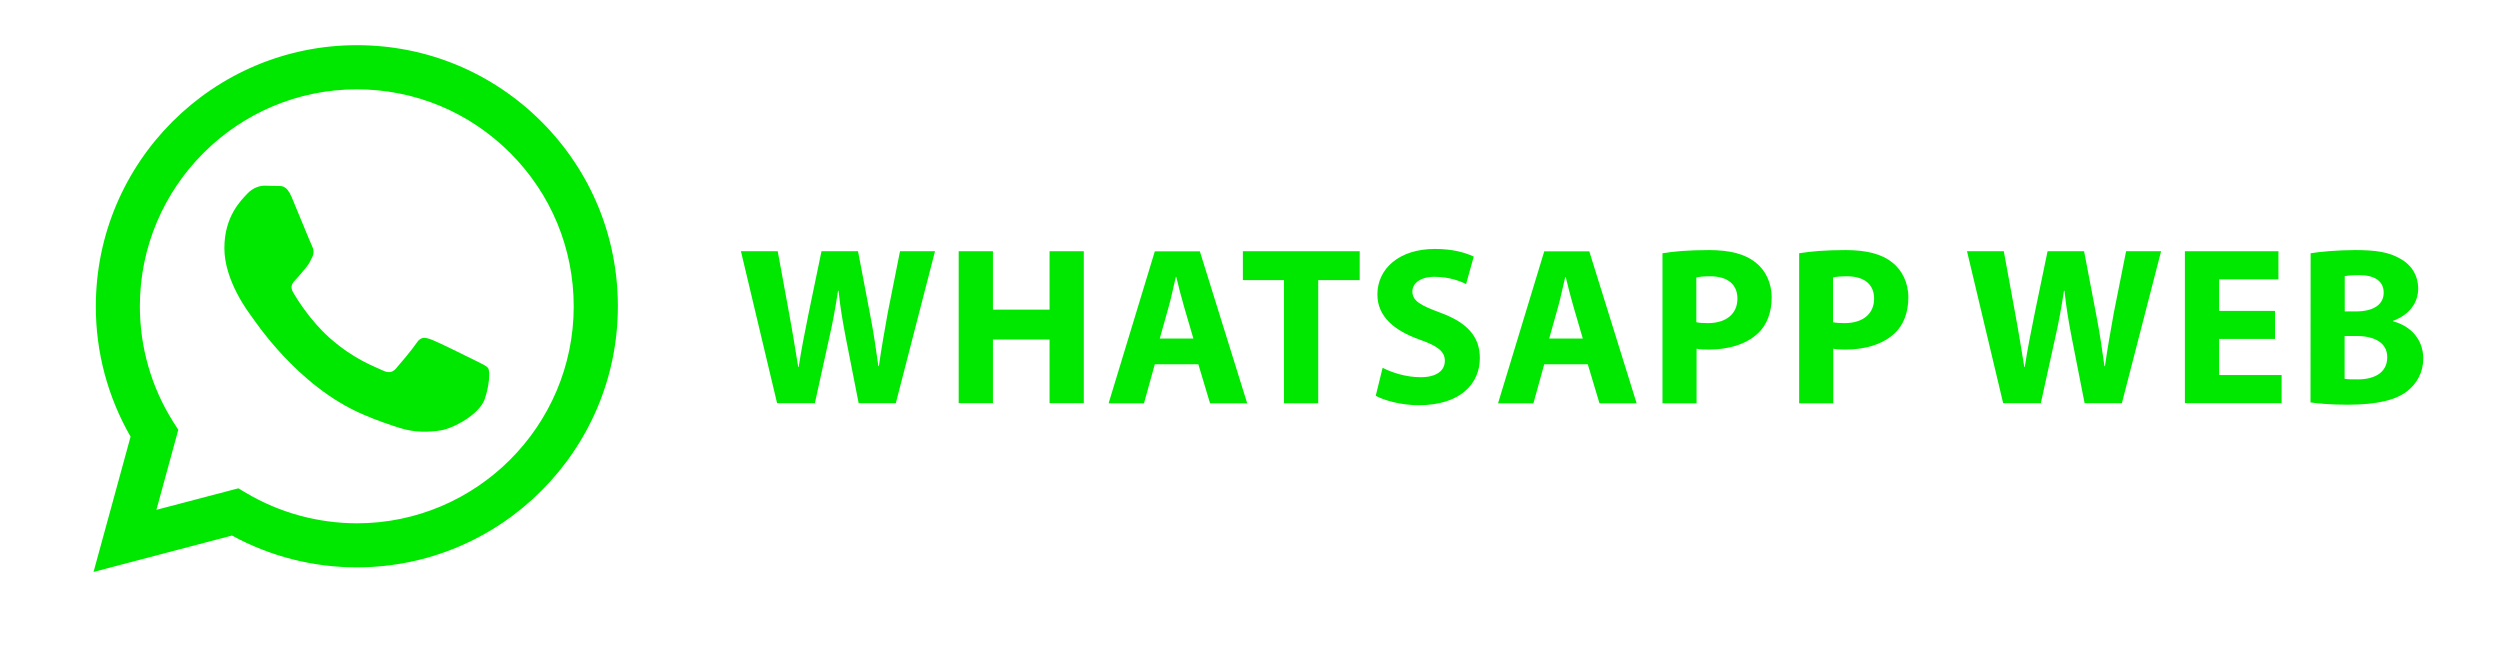
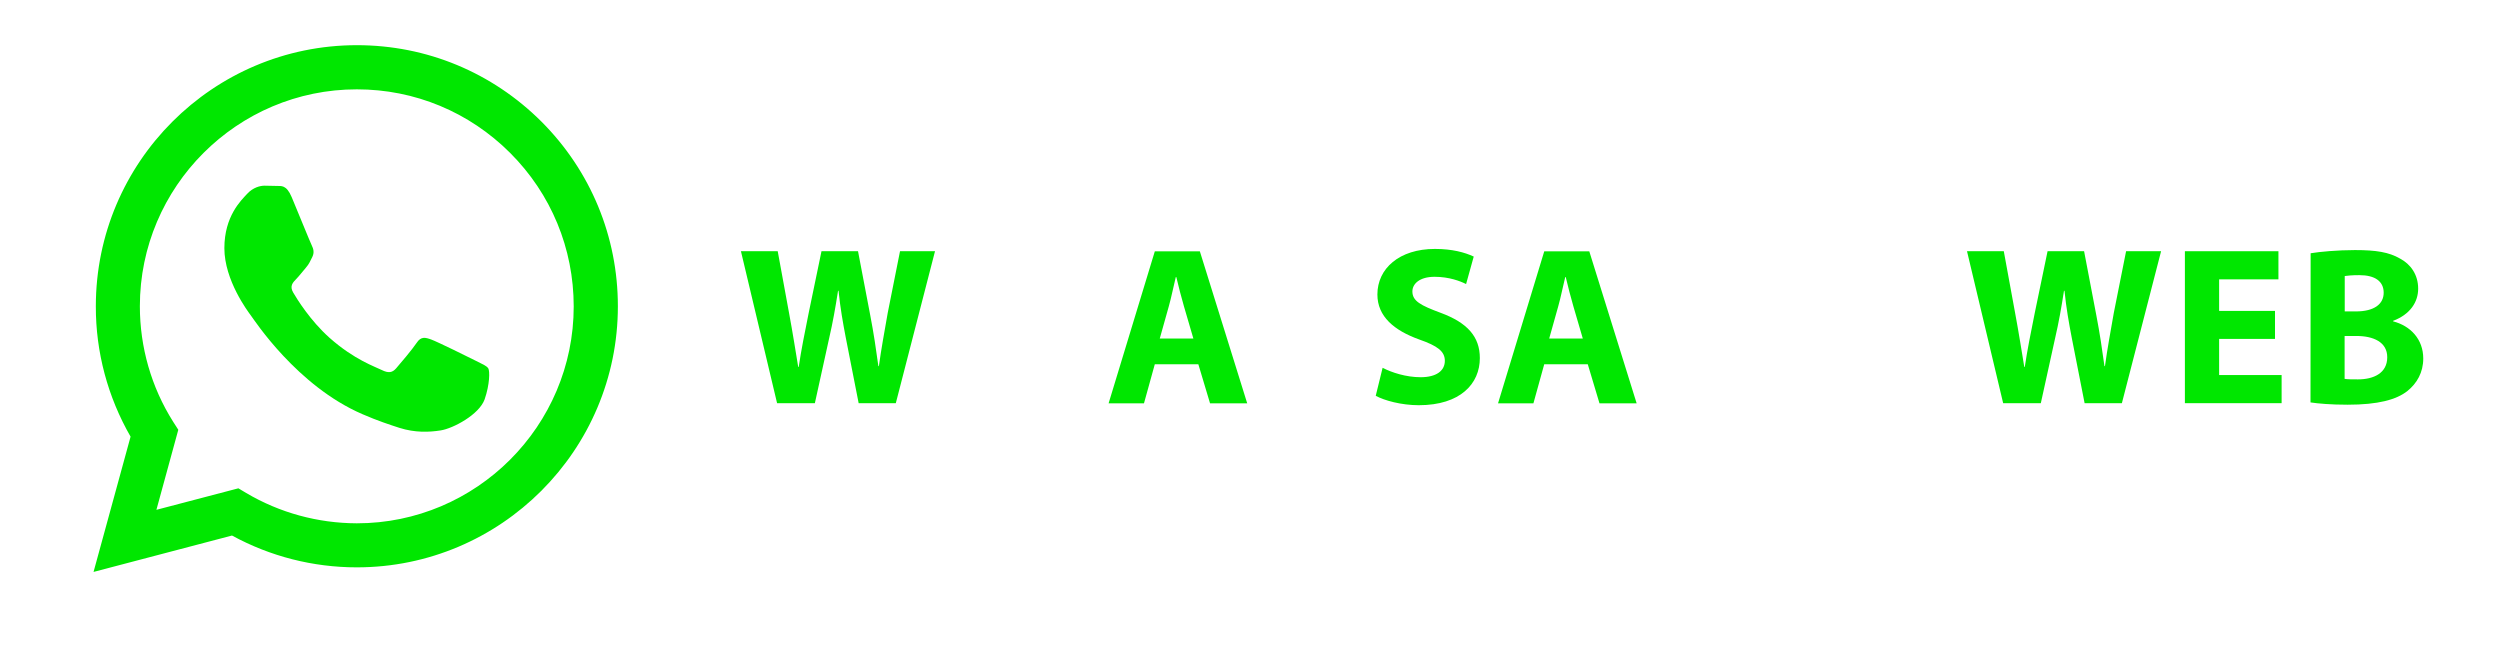
<svg xmlns="http://www.w3.org/2000/svg" id="Layer_1" x="0px" y="0px" viewBox="0 0 1964.4 512.7" style="enable-background:new 0 0 1964.4 512.7;" xml:space="preserve">
  <style type="text/css"> .st0{fill:#00E700;} .st1{fill-rule:evenodd;clip-rule:evenodd;fill:#00E700;} </style>
  <g>
    <g>
      <path class="st0" d="M610.6,316.8l-28.4-119.4h28.9l9,49.1c2.7,14.4,5.1,29.8,7.1,41.8h0.4c1.9-12.9,4.8-27.3,7.8-42.2l10.1-48.7 h28.7l9.6,50.3c2.7,14,4.6,26.8,6.4,40h0.4c1.8-13.3,4.4-27.3,6.9-41.6l9.7-48.7h27.5l-30.8,119.4h-29.2l-10.1-51.4 c-2.3-12-4.3-23.2-5.7-36.9h-0.4c-2.1,13.5-4.1,24.8-6.9,36.9l-11.3,51.4L610.6,316.8L610.6,316.8z" />
-       <path class="st0" d="M780.2,197.4v45.9h44.5v-45.9h26.9v119.4h-26.9v-50h-44.5v50h-26.9V197.4H780.2z" />
      <path class="st0" d="M907.4,286.2l-8.5,30.7h-27.8l36.3-119.4h35.4L980,316.9h-29.2l-9.2-30.7H907.4z M937.7,266l-7.4-25.3 c-2.1-7.1-4.3-15.9-6-23h-0.4c-1.8,7.1-3.5,16.1-5.5,23l-7.1,25.3H937.7z" />
-       <path class="st0" d="M1008.8,220.1h-32.2v-22.7h91.8v22.7h-32.6v96.8h-26.9v-96.8H1008.8z" />
      <path class="st0" d="M1086.4,289c7.1,3.7,18.4,7.4,29.9,7.4c12.4,0,19-5.1,19-12.9c0-7.4-5.7-11.7-20-16.7 c-19.8-7.1-33-18.1-33-35.4c0-20.4,17.2-35.8,45.2-35.8c13.6,0,23.4,2.7,30.5,6l-6,21.6c-4.6-2.3-13.3-5.7-24.8-5.7 c-11.7,0-17.4,5.5-17.4,11.5c0,7.6,6.6,11,22.2,16.8c21.1,7.8,30.8,18.8,30.8,35.6c0,20-15.2,37-48,37c-13.6,0-27.1-3.7-33.8-7.4 L1086.4,289z" />
      <path class="st0" d="M1213.4,286.2l-8.5,30.7h-27.8l36.3-119.4h35.4l37.2,119.4h-29.2l-9.2-30.7H1213.4z M1243.7,266l-7.4-25.3 c-2.1-7.1-4.3-15.9-6-23h-0.4c-1.8,7.1-3.5,16.1-5.5,23l-7.1,25.3H1243.7z" />
-       <path class="st0" d="M1306.3,199c8.3-1.4,20-2.5,36.5-2.5c16.7,0,28.5,3.2,36.5,9.6c7.8,6,12.8,15.9,12.8,27.6s-3.7,21.8-11,28.4 c-9.2,8.5-22.9,12.6-38.8,12.6c-3.5,0-6.7-0.2-9.2-0.7v42.9h-26.8V199z M1333,253.2c2.3,0.5,5,0.7,9,0.7 c14.4,0,23.2-7.3,23.2-19.3c0-11-7.6-17.5-21.3-17.5c-5.3,0-9,0.4-11,0.9v35.2H1333z" />
-       <path class="st0" d="M1413.7,199c8.3-1.4,20-2.5,36.5-2.5c16.7,0,28.5,3.2,36.5,9.6c7.8,6,12.8,15.9,12.8,27.6s-3.7,21.8-11,28.4 c-9.2,8.5-22.9,12.6-38.8,12.6c-3.5,0-6.7-0.2-9.2-0.7v42.9h-26.8V199z M1440.4,253.2c2.3,0.5,5,0.7,9,0.7 c14.4,0,23.2-7.3,23.2-19.3c0-11-7.6-17.5-21.3-17.5c-5.3,0-9,0.4-11,0.9v35.2H1440.4z" />
      <path class="st0" d="M1574,316.8l-28.4-119.4h28.9l9,49.1c2.7,14.4,5.1,29.8,7.1,41.8h0.4c1.9-12.9,4.8-27.3,7.8-42.2l10.1-48.7 h28.7l9.6,50.3c2.7,14,4.6,26.8,6.4,40h0.4c1.8-13.3,4.4-27.3,6.9-41.6l9.7-48.7h27.5l-30.8,119.4H1638l-10.1-51.4 c-2.3-12-4.3-23.2-5.7-36.9h-0.4c-2.1,13.5-4.1,24.8-6.9,36.9l-11.3,51.4L1574,316.8L1574,316.8z" />
      <path class="st0" d="M1787.6,266.3h-43.9v28.4h49.1v22.1h-76V197.4h73.5v22.1h-46.6v24.8h43.9V266.3z" />
      <path class="st0" d="M1815.6,199c7.1-1.2,21.3-2.5,34.9-2.5c16.5,0,26.6,1.6,35.4,6.7c8.3,4.4,14.2,12.6,14.2,23.6 c0,10.5-6.2,20.2-19.7,25.3v0.4c13.6,3.5,23.7,14,23.7,29.2c0,11-5,19.5-12.4,25.5c-8.7,6.9-23.2,10.8-47,10.8 c-13.3,0-23.2-0.9-29.2-1.8L1815.6,199L1815.6,199z M1842.3,244.7h8.9c14.4,0,21.8-5.8,21.8-14.7c0-9-6.9-13.8-19.1-13.8 c-6,0-9.4,0.4-11.5,0.7v27.8H1842.3z M1842.3,297.7c2.7,0.4,5.8,0.4,10.5,0.4c12.2,0,23-4.8,23-17.4c0-11.9-10.8-16.7-24.3-16.7 h-9.2V297.7z" />
    </g>
    <g>
      <path class="st0" d="M73.5,449.4l29.1-106.3C84.7,312,75.2,276.7,75.3,240.6c0-113.1,92-205.1,205.1-205.1 c54.9,0,106.3,21.4,145.1,60.1c38.7,38.8,60,90.3,60,145.1c0,113.1-92,205.1-205.1,205.1l0,0h-0.1c-34.3,0-68-8.6-98-25 L73.5,449.4z M187.3,383.7l6.2,3.7c26.2,15.5,56.2,23.7,86.8,23.8h0.1c93.9,0,170.4-76.5,170.4-170.4c0-45.5-17.7-88.4-49.9-120.6 s-75-50-120.5-50c-94,0-170.5,76.5-170.5,170.4c0,32.2,9,63.6,26.1,90.7l4.1,6.4l-17.2,62.9L187.3,383.7z" />
      <path class="st1" d="M383.7,289.5c-1.3-2.1-4.7-3.4-9.8-6c-5.1-2.6-30.3-15-35-16.7s-8.1-2.6-11.5,2.6 c-3.4,5.1-13.2,16.7-16.2,20.1s-6,3.8-11.1,1.3c-5.1-2.6-21.6-8-41.2-25.4c-15.2-13.6-25.5-30.4-28.5-35.5s-0.3-7.9,2.2-10.5 c2.3-2.3,5.1-6,7.7-9c2.6-3,3.4-5.1,5.1-8.5c1.7-3.4,0.9-6.4-0.4-9c-1.3-2.6-11.5-27.8-15.8-38c-4.2-10-8.4-8.6-11.5-8.8 c-3-0.1-6.4-0.2-9.8-0.2c-3.4,0-9,1.3-13.7,6.4c-4.7,5.1-17.9,17.5-17.9,42.7s18.4,49.6,20.9,53c2.6,3.4,36.1,55.2,87.5,77.4 c12.2,5.3,21.8,8.4,29.2,10.8c12.3,3.9,23.4,3.4,32.3,2c9.8-1.5,30.3-12.4,34.6-24.4C384.9,301.9,384.9,291.6,383.7,289.5z" />
    </g>
  </g>
</svg>